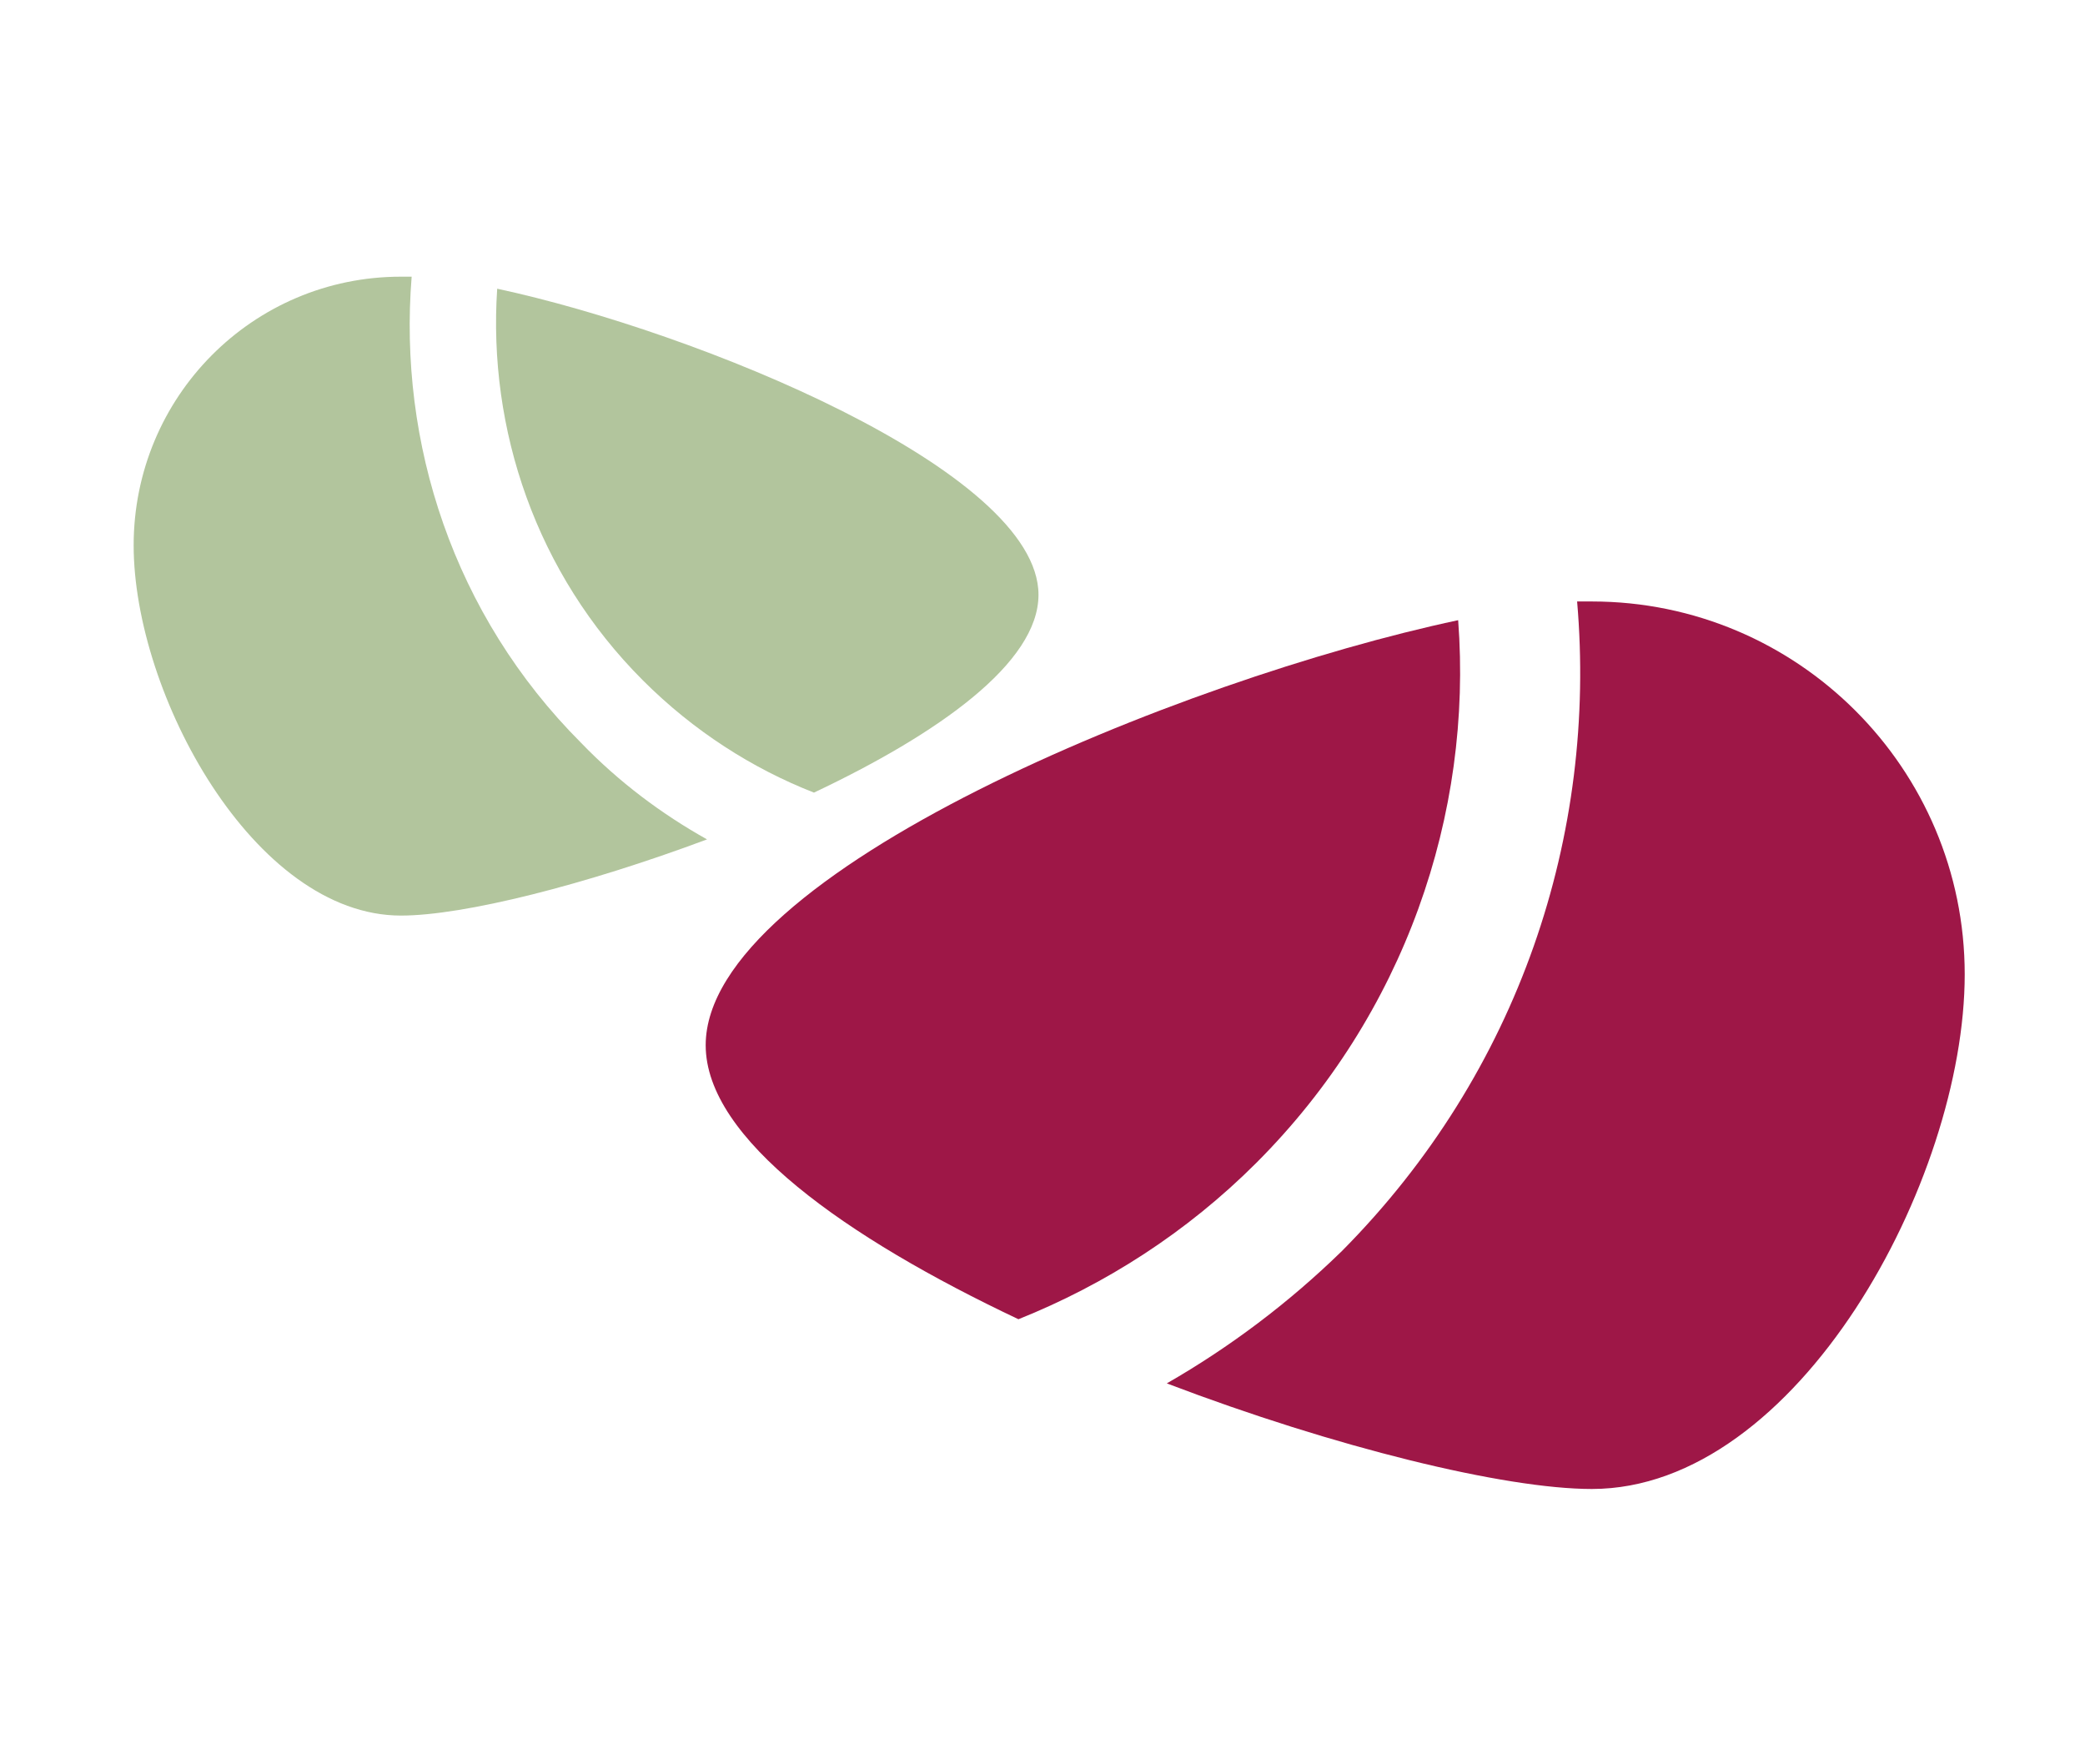
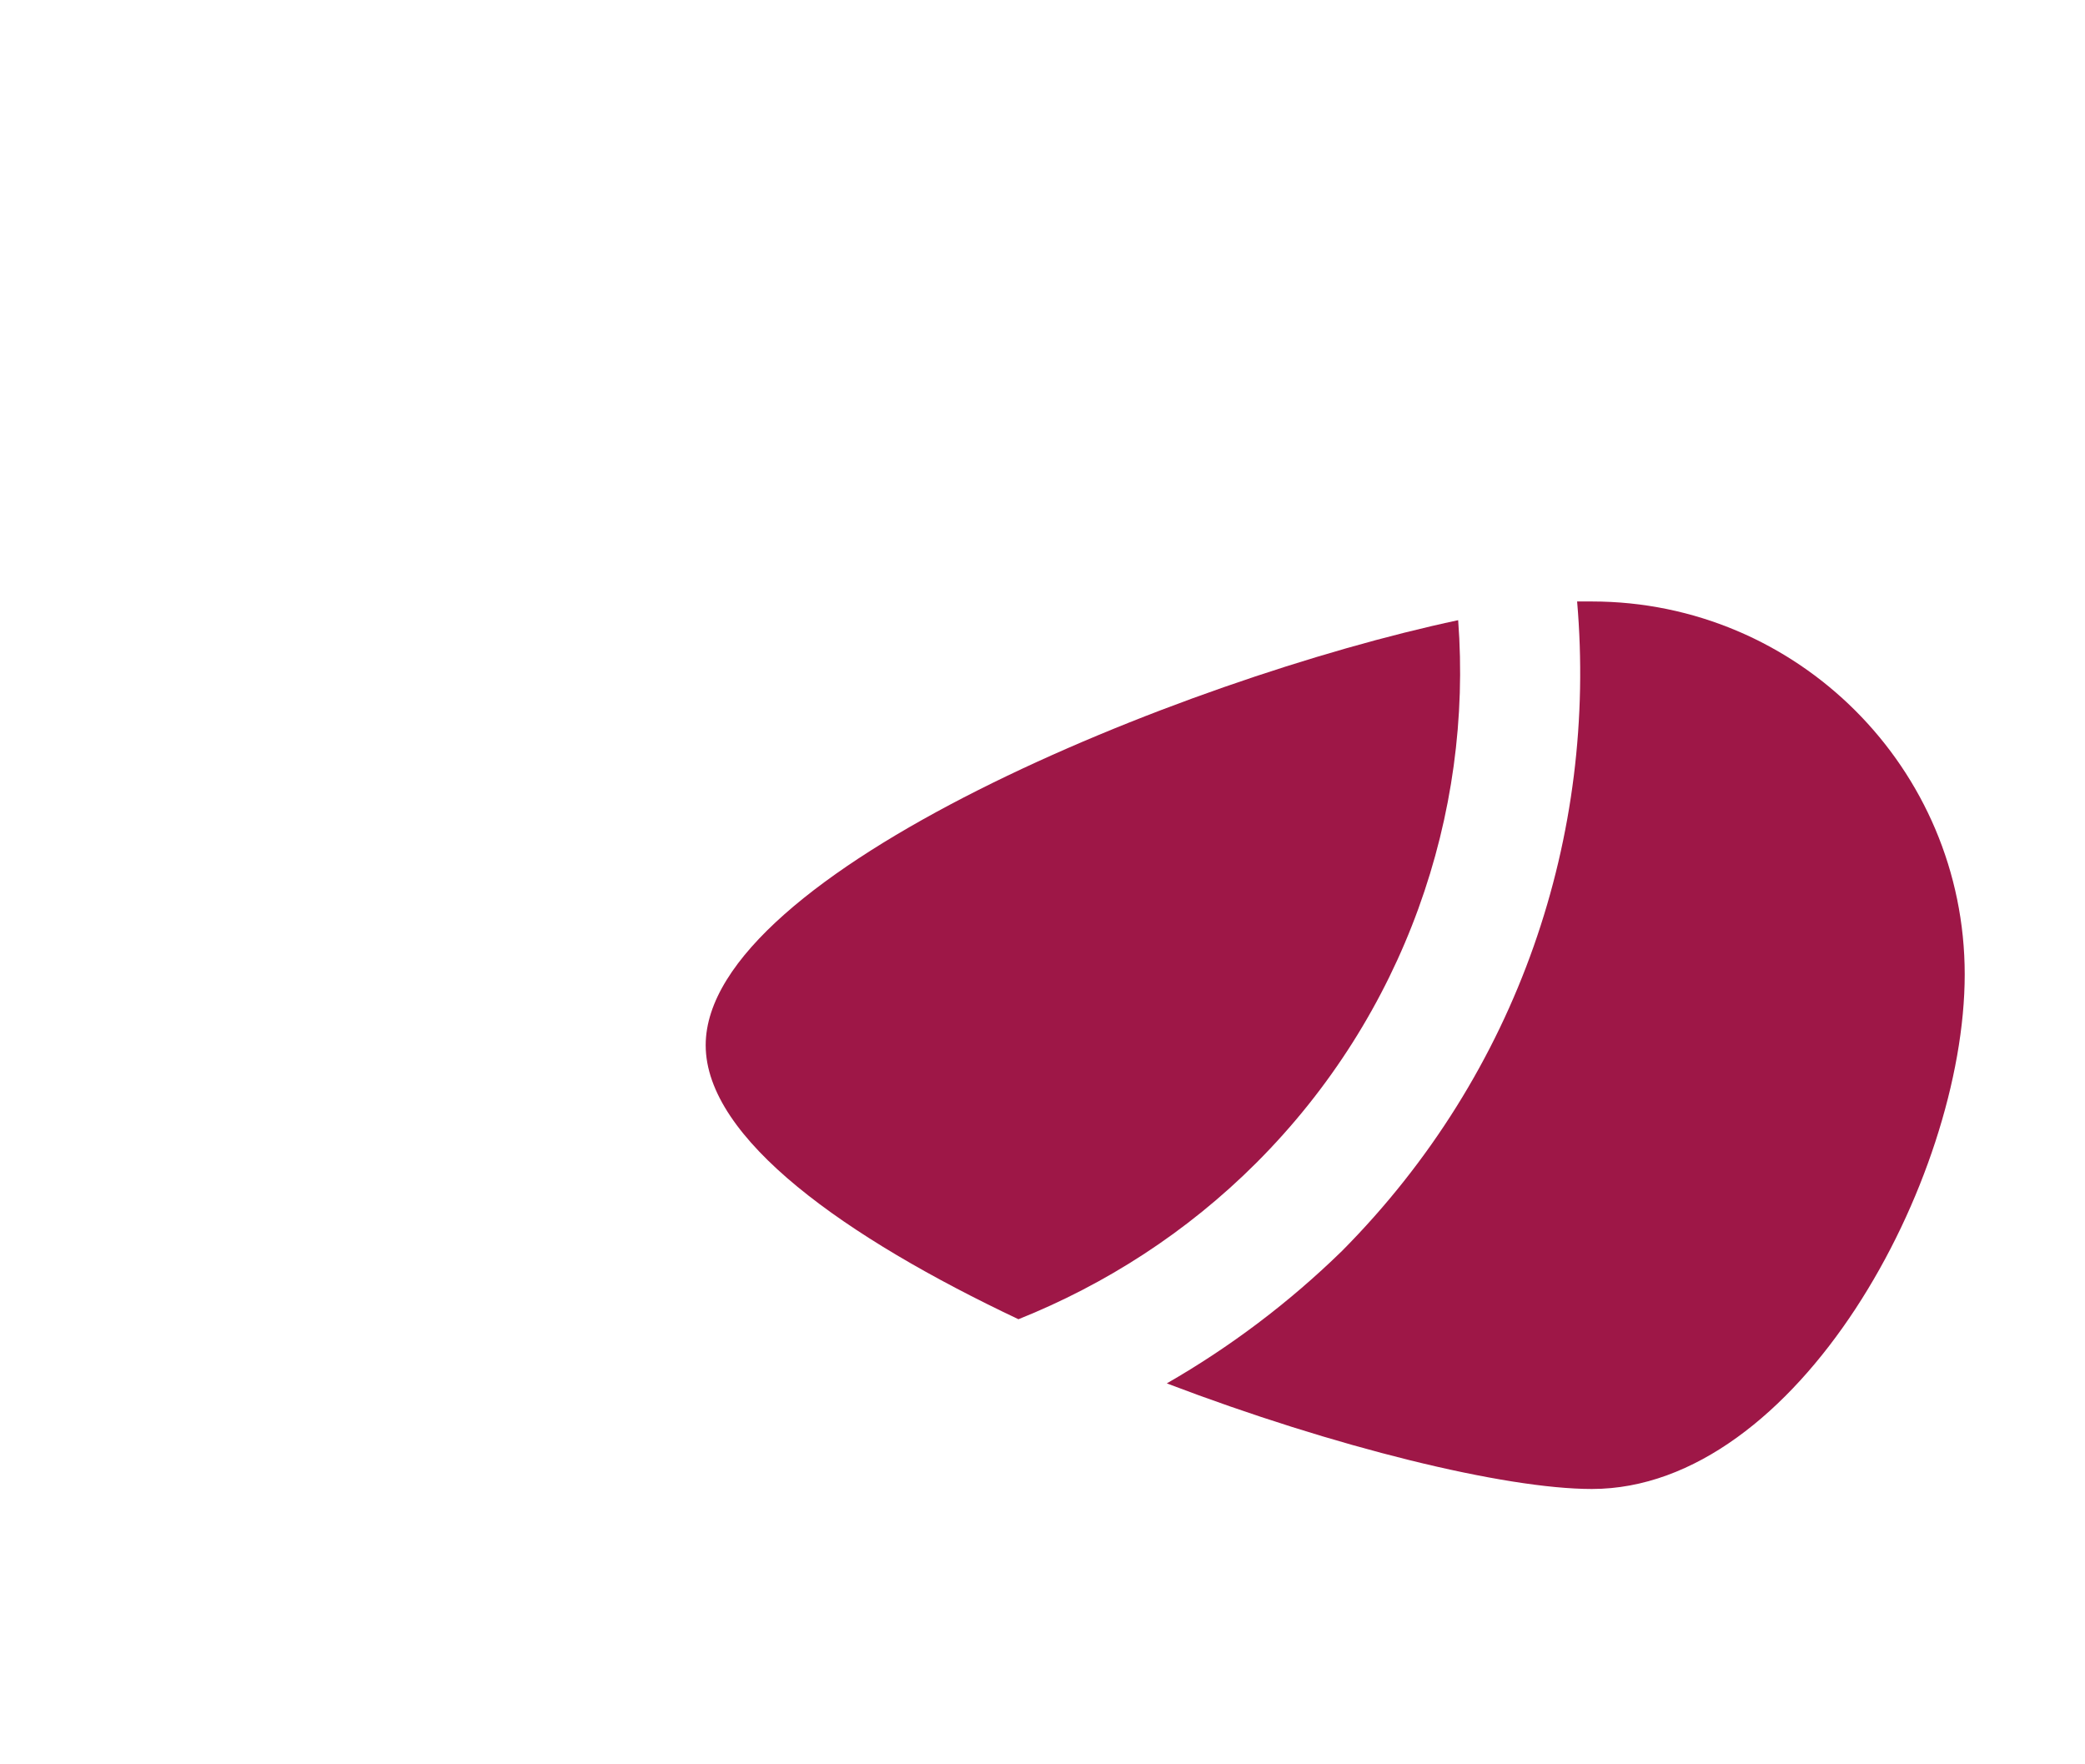
<svg xmlns="http://www.w3.org/2000/svg" version="1.1" id="Calque_1" x="0px" y="0px" viewBox="0 0 156 132" style="enable-background:new 0 0 156 132;" xml:space="preserve">
  <style type="text/css">
	.st0{fill:#B2C59D;}
	.st1{fill:#9E1747;}
</style>
  <g>
-     <path class="st0" d="M48.1,50.9c3.8,3.8,8.2,6.6,12.8,8.4c9.3-4.4,16.8-9.7,16.8-14.8c0-9.3-25.6-19.7-40.5-22.9   C36.5,32.1,40.1,42.9,48.1,50.9z" />
-     <path class="st0" d="M30.8,20.7c-0.3,0-0.5,0-0.8,0c-11.1,0-20,9-20,20.1s9,27.7,20,27.7c4.7,0,13.8-2.3,22.9-5.7   c-3.4-1.9-6.6-4.3-9.4-7.2C33.9,46,29.8,33.1,30.8,20.7z" />
-   </g>
+     </g>
  <g>
    <path class="st1" d="M94,87c-5.2,5.2-11.3,9.1-17.8,11.7c-12.9-6.1-23.4-13.5-23.4-20.5c0-12.9,35.6-27.4,56.3-31.8   C110.2,60.9,105.1,75.9,94,87z" />
    <path class="st1" d="M118,45c0.4,0,0.7,0,1.1,0c15.4,0,27.9,12.5,27.9,27.9s-12.5,38.5-27.9,38.5c-6.5,0-19.2-3.1-31.8-7.9   c4.7-2.7,9.1-6,13.1-9.9C113.7,80.2,119.5,62.4,118,45z" />
  </g>
</svg>